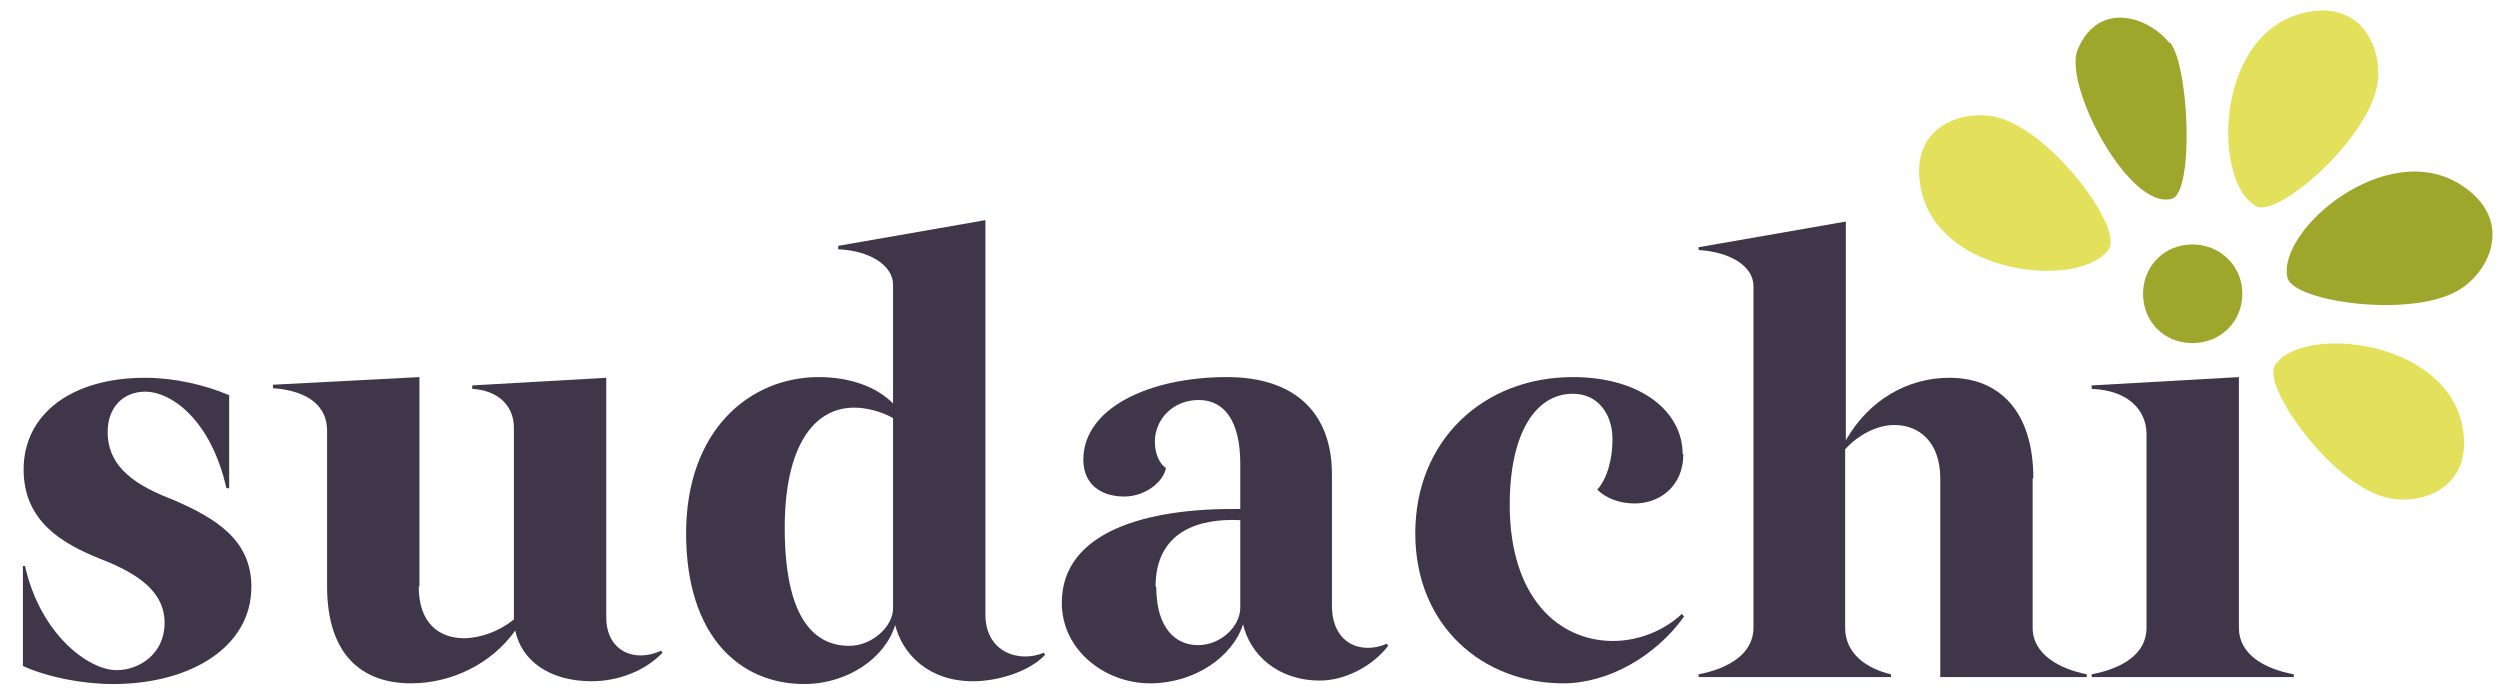
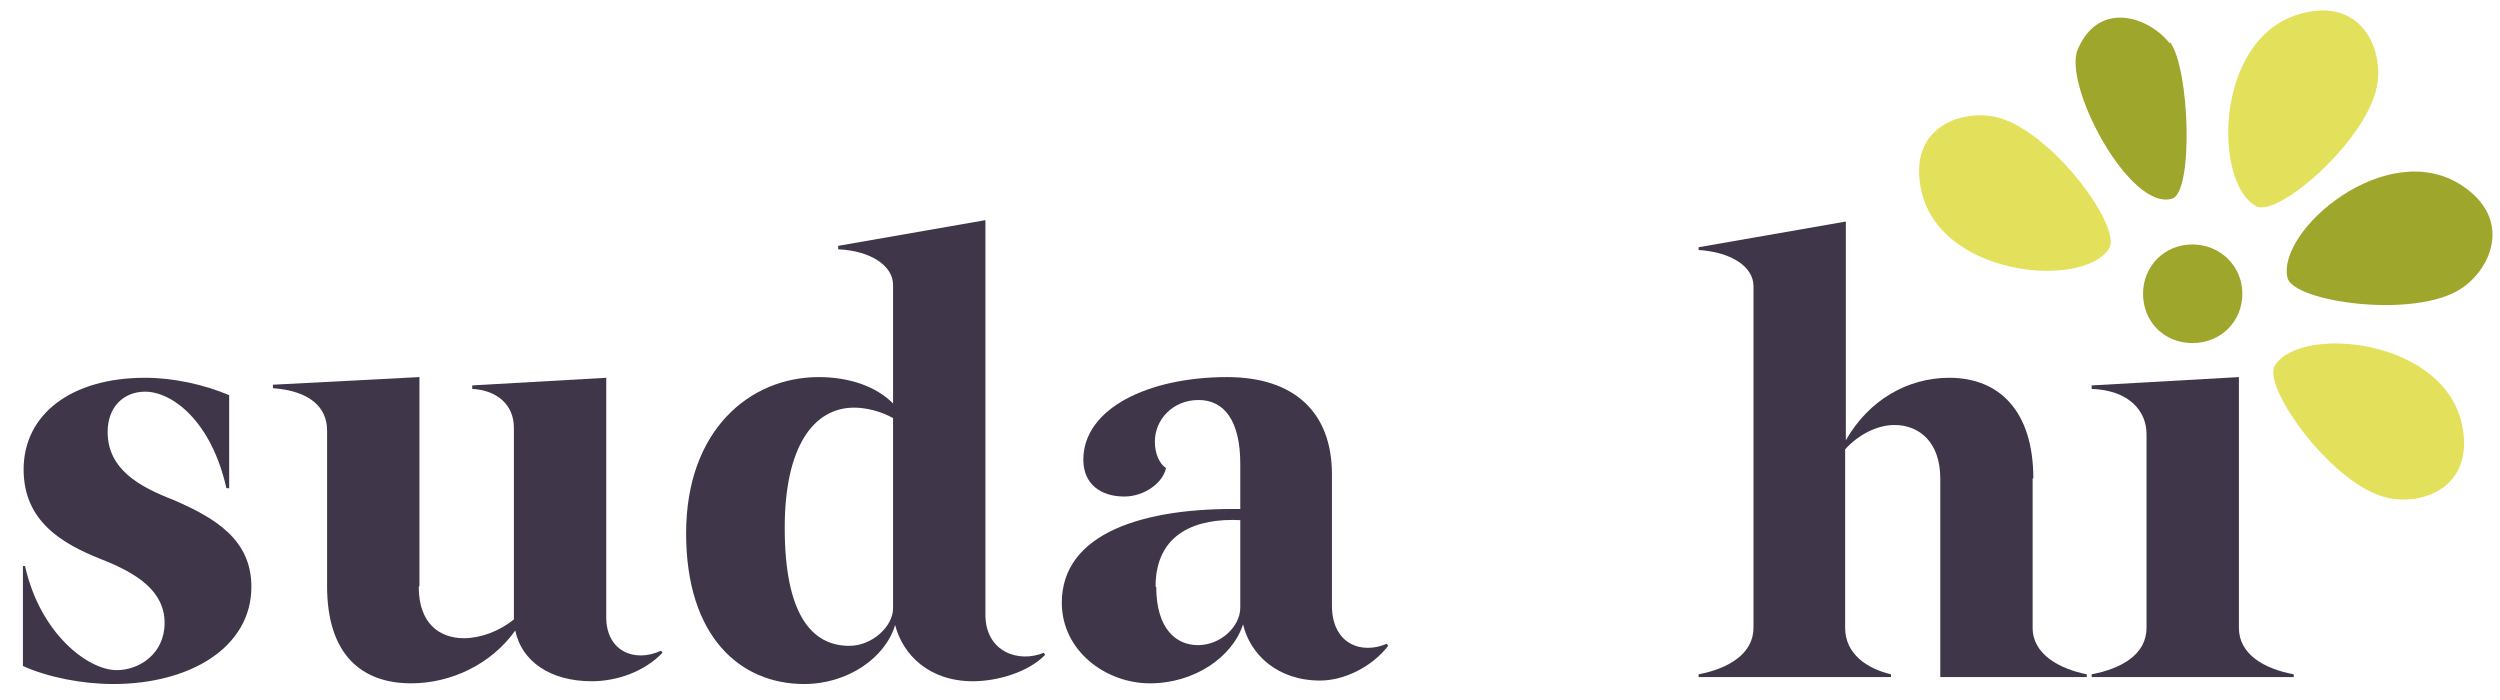
<svg xmlns="http://www.w3.org/2000/svg" id="Components" width="5in" height="1.4in" viewBox="0 0 36 10.08">
  <defs>
    <style>.cls-1{fill:#40364a;}.cls-1,.cls-2,.cls-3{stroke-width:0px;}.cls-2{fill:#9ea62b;}.cls-3{fill:#e3e05c;}</style>
  </defs>
  <path class="cls-2" d="m31.24.62c-.29-.37-1.01-.63-1.32.09-.22.51.75,2.34,1.36,2.15.31-.1.25-1.88-.03-2.25" />
  <path class="cls-3" d="m34.24,1.17c.06-.52-.27-1.21-1.12-.97-1.24.35-1.25,2.44-.63,2.77.32.17,1.66-1,1.75-1.8" />
  <path class="cls-2" d="m35.45,4.15c.43-.29.73-1,0-1.48-1.08-.71-2.67.65-2.51,1.33.08.35,1.85.6,2.51.15" />
  <path class="cls-3" d="m34.39,7.17c.51.11,1.23-.16,1.07-1.02-.23-1.27-2.32-1.48-2.7-.89-.2.3.84,1.75,1.63,1.91" />
  <path class="cls-3" d="m28.72,1.68c-.51-.1-1.23.17-1.06,1.03.24,1.27,2.33,1.46,2.71.87.2-.31-.86-1.74-1.65-1.9" />
  <path class="cls-1" d="m3.3,5.69v1.34h-.04c-.22-.98-.79-1.39-1.17-1.39-.31,0-.54.22-.54.58,0,.54.46.79.95.98.6.26,1.12.57,1.12,1.25,0,.87-.88,1.4-1.99,1.4-.45,0-.95-.1-1.3-.26v-1.44h.03c.22.98.91,1.5,1.32,1.5.32,0,.69-.23.69-.68s-.38-.71-.92-.92c-.55-.22-1.11-.54-1.11-1.29,0-.79.68-1.32,1.75-1.32.42,0,.85.1,1.21.25" />
  <path class="cls-1" d="m6.03,8.45c0,.53.3.74.65.74.24,0,.51-.1.72-.27v-2.76c0-.33-.24-.54-.6-.56v-.05l1.93-.11v3.45c0,.48.4.66.79.48l.02.03c-.26.27-.65.41-1.02.41-.6,0-1.01-.29-1.1-.73-.35.49-.93.76-1.5.76-.71,0-1.21-.41-1.21-1.4v-2.24c0-.33-.24-.57-.78-.61v-.05l2.11-.11v3.01Z" />
  <path class="cls-1" d="m12.3,5.87c-.59,0-1,.57-1,1.73,0,1.25.39,1.7.93,1.7.33,0,.63-.28.63-.54v-2.74c-.18-.1-.39-.15-.56-.15m.56-.04v-1.73c0-.27-.32-.49-.79-.51v-.05l2.12-.37v5.68c0,.54.48.7.84.55l.02.03c-.24.25-.69.38-1.04.38-.63,0-1.01-.38-1.12-.81-.14.47-.68.85-1.31.85-.92,0-1.7-.68-1.7-2.17s.92-2.25,1.91-2.25c.43,0,.83.13,1.08.39" />
  <path class="cls-1" d="m16.65,8.45c0,.61.29.84.6.84.33,0,.61-.27.61-.54v-1.26c-.61-.03-1.22.17-1.22.96m1.22-1.11v-.66c0-.62-.23-.92-.6-.92s-.63.28-.63.6c0,.18.07.32.16.38-.04.21-.31.41-.6.41-.34,0-.59-.18-.59-.53,0-.74.94-1.19,2.07-1.19.97,0,1.51.51,1.51,1.4v1.89c0,.55.42.71.79.55l.02.03c-.24.31-.64.5-.98.5-.62,0-1.01-.38-1.11-.81-.15.47-.7.85-1.34.85s-1.27-.47-1.27-1.16c0-1.01,1.19-1.37,2.57-1.35" />
-   <path class="cls-1" d="m24.24,6.54c0,.47-.35.71-.7.71-.21,0-.41-.07-.54-.2.15-.16.22-.46.22-.72,0-.37-.21-.66-.57-.66-.54,0-.91.57-.91,1.6,0,1.32.69,1.96,1.49,1.96.32,0,.7-.12.99-.39l.03.04c-.41.57-1.09.96-1.74.96-1.15,0-2.13-.82-2.13-2.16s.98-2.25,2.27-2.25c.97,0,1.58.49,1.58,1.11" />
  <path class="cls-1" d="m29.27,6.89v2.15c0,.38.38.59.78.67v.04h-2.11v-2.86c0-.52-.3-.77-.66-.77-.24,0-.51.13-.71.35v2.57c0,.38.32.59.66.67v.04h-2.77v-.04c.42-.08.79-.29.79-.67v-4.92c0-.28-.32-.49-.79-.52v-.04l2.12-.37v3.15c.33-.58.89-.9,1.49-.9.72,0,1.21.48,1.21,1.45" />
  <path class="cls-1" d="m32.24,9.04c0,.38.36.59.79.67v.04h-2.91v-.04c.42-.08.79-.28.79-.67v-2.79c0-.33-.25-.63-.79-.65v-.05l2.12-.12v3.61Z" />
  <path class="cls-2" d="m32.29,4.23c0,.4-.31.71-.72.71s-.71-.31-.71-.71.31-.71.71-.71.72.31.72.71" />
</svg>